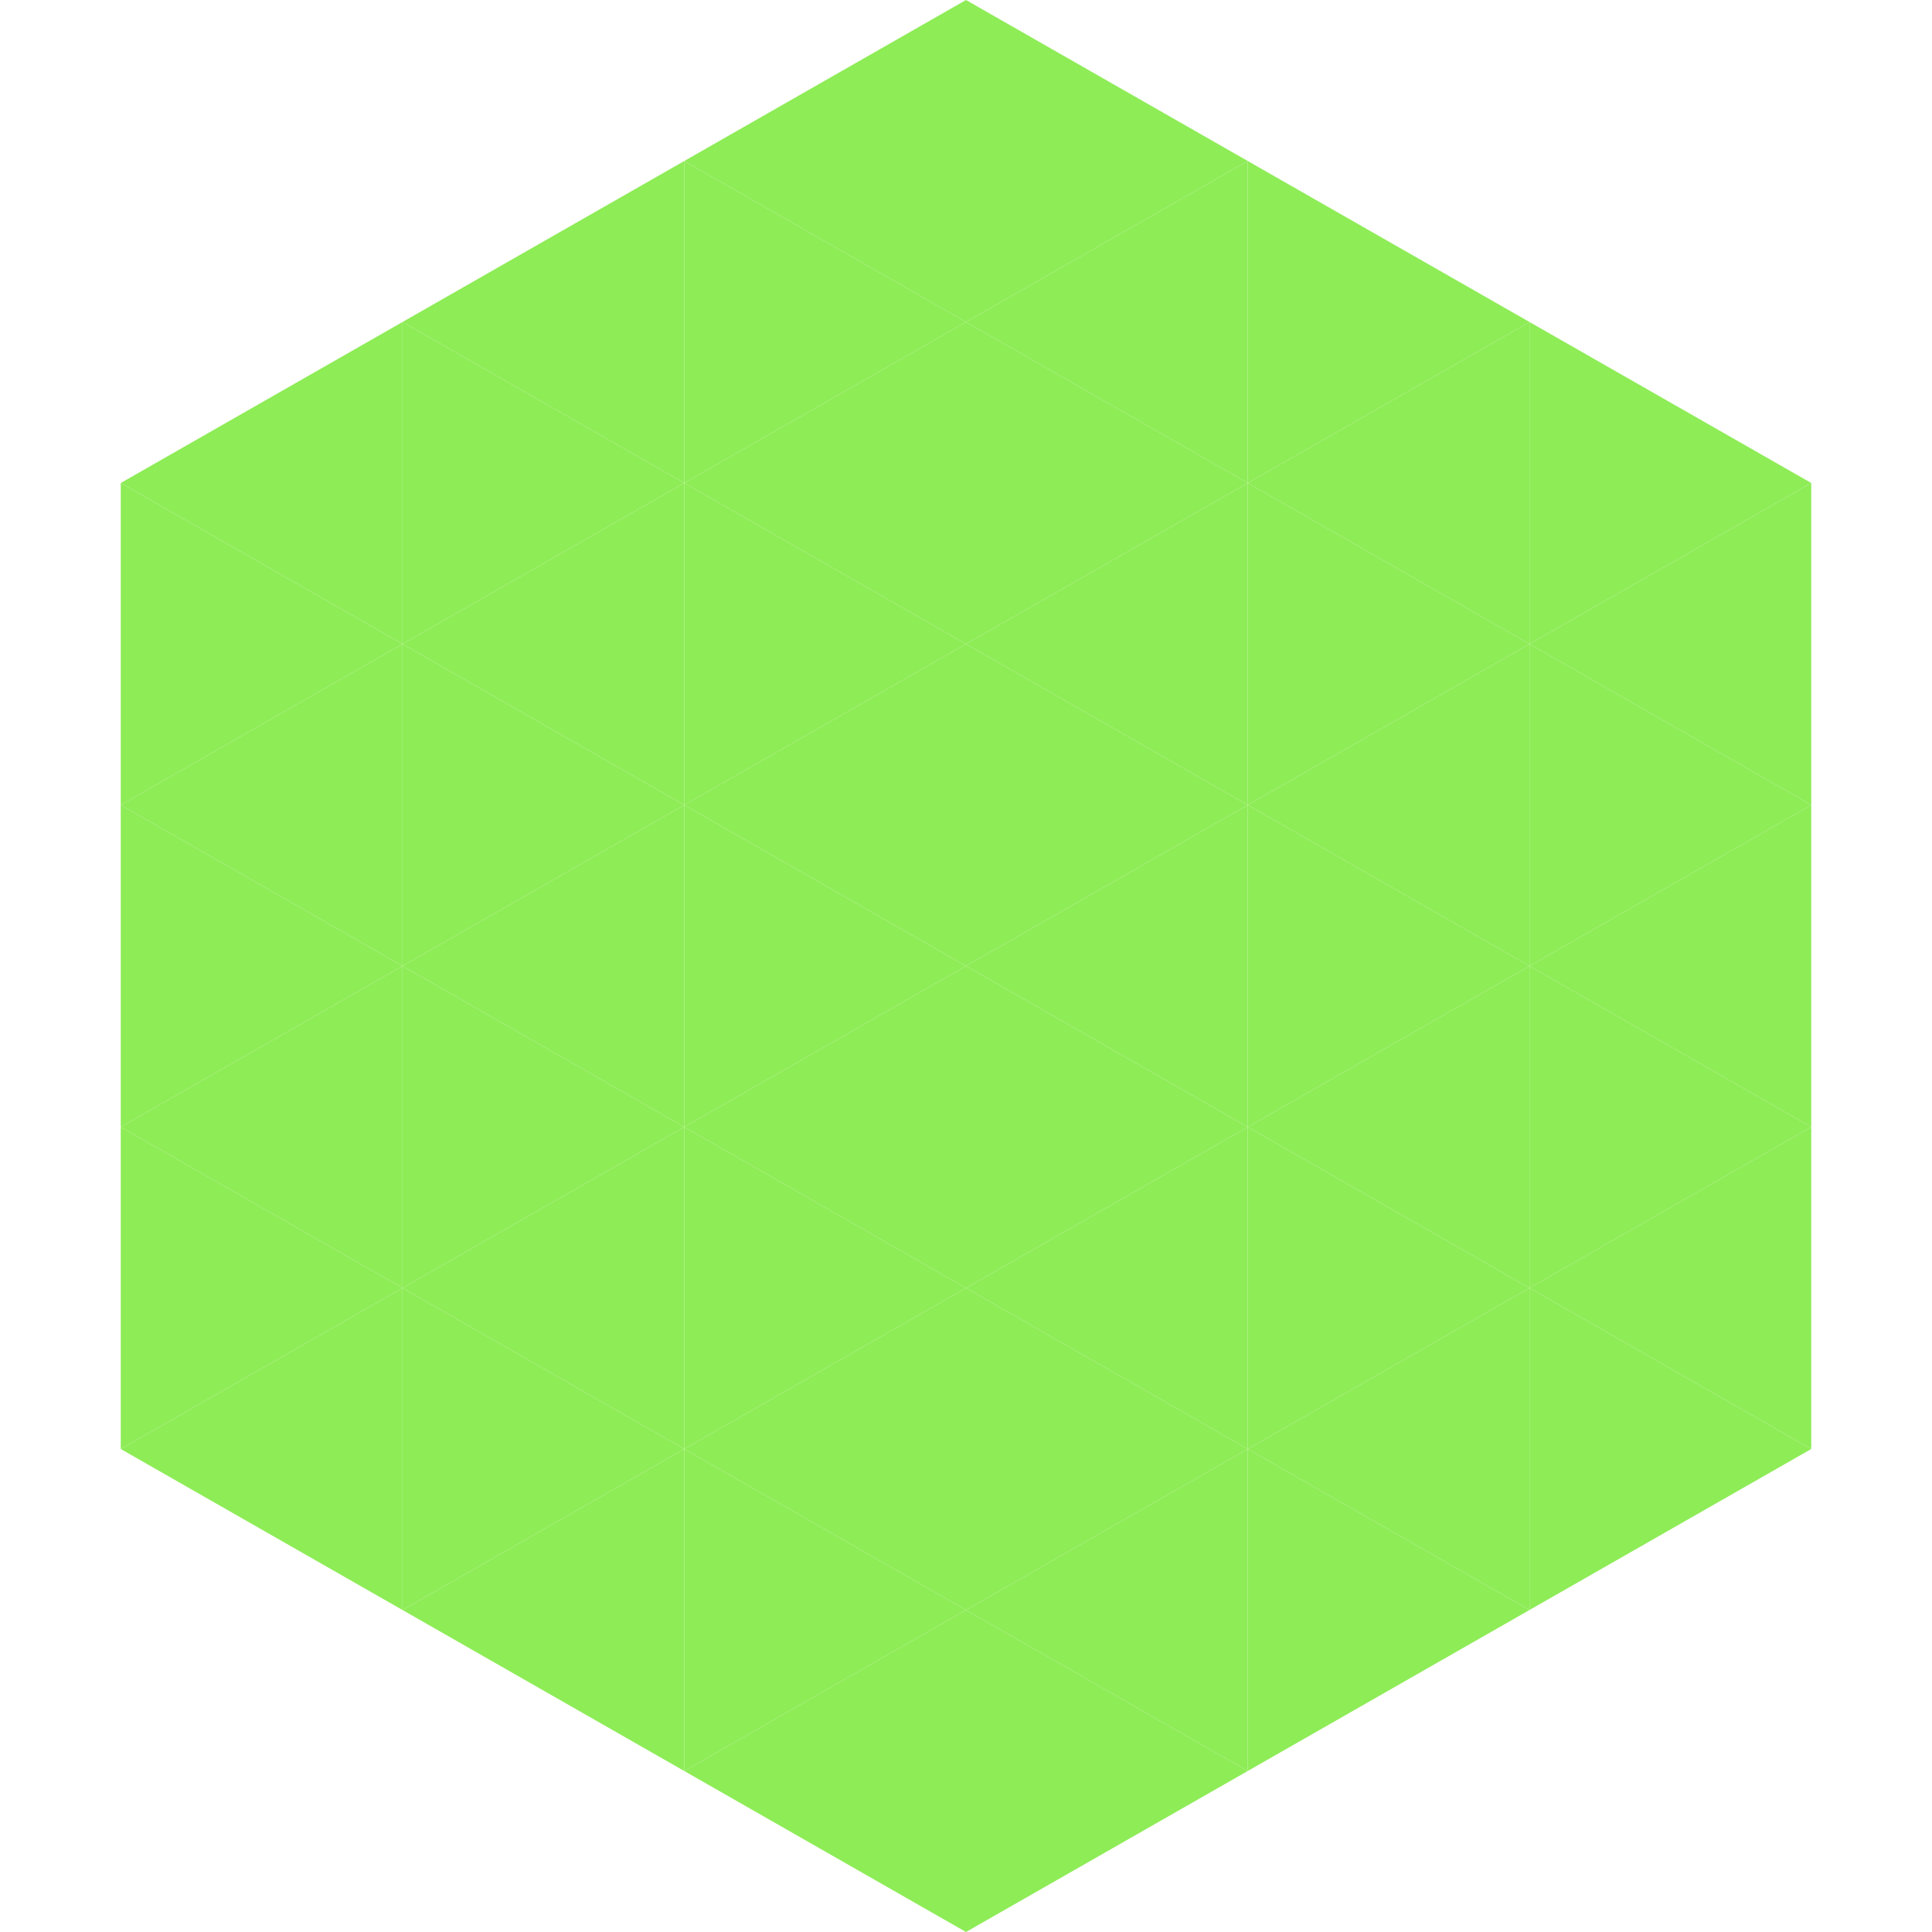
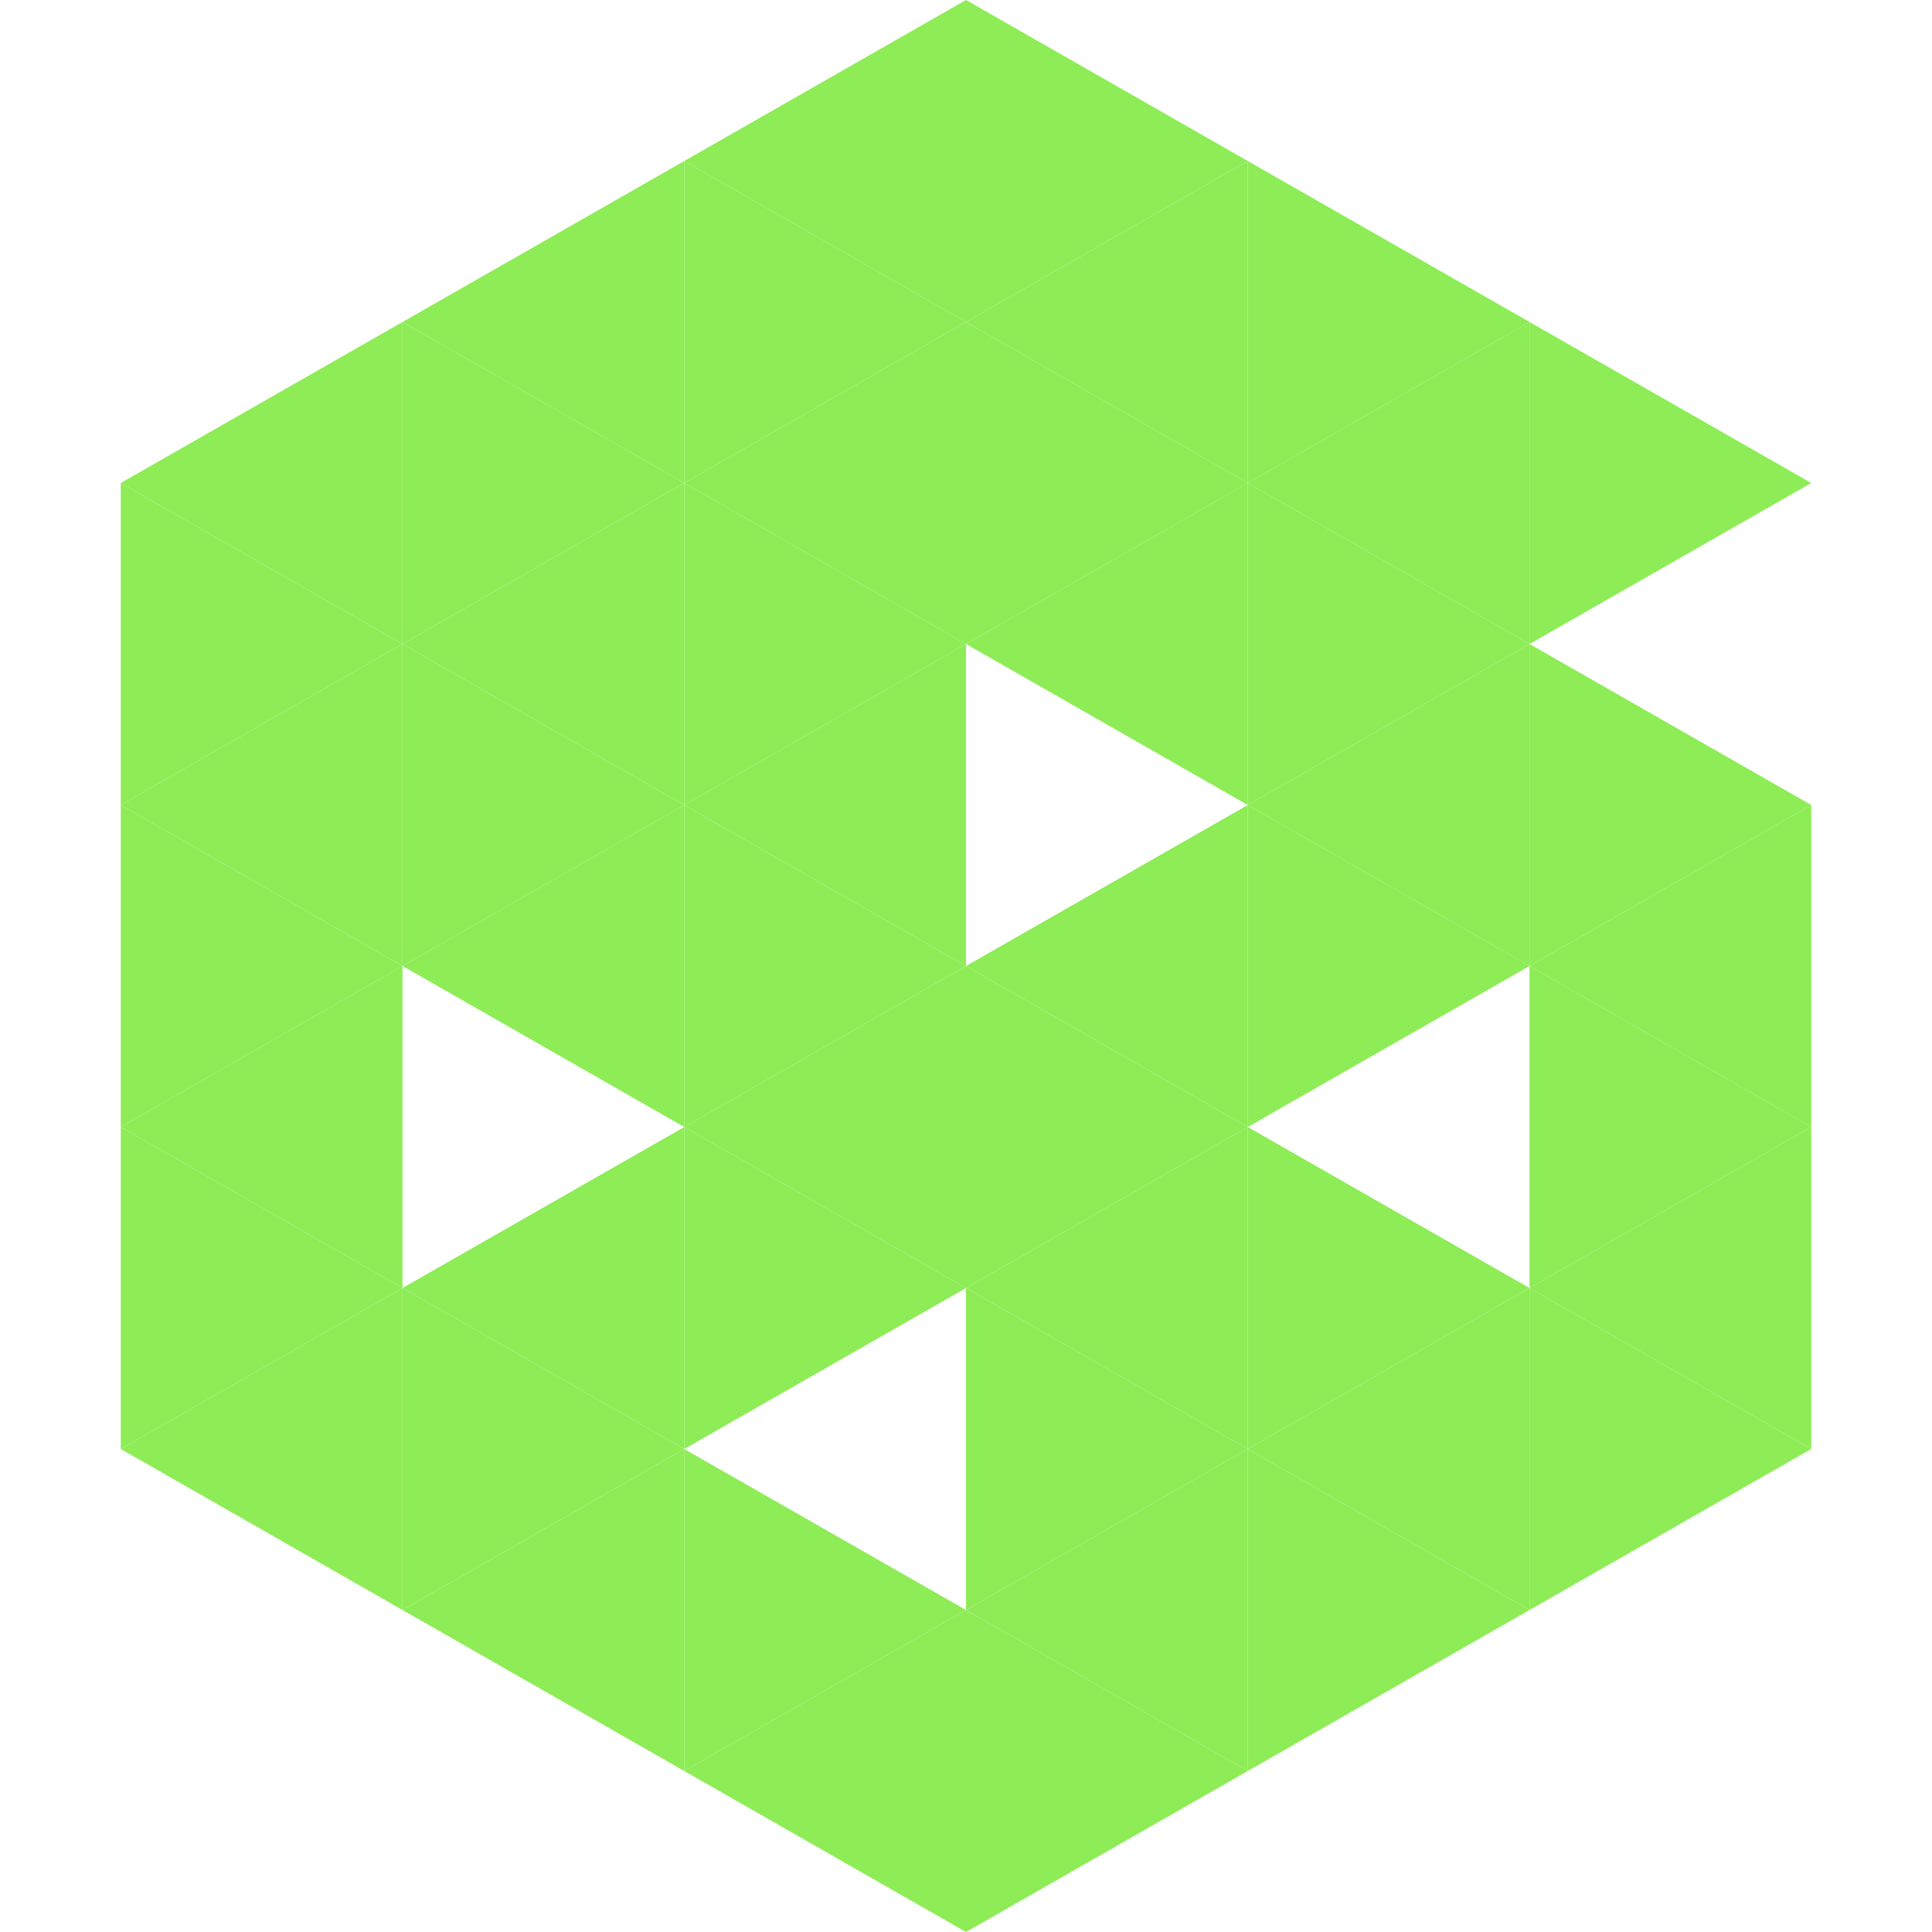
<svg xmlns="http://www.w3.org/2000/svg" width="240" height="240">
  <polygon points="50,40 15,60 50,80" style="fill:rgb(142,236,87)" />
  <polygon points="190,40 225,60 190,80" style="fill:rgb(142,236,87)" />
  <polygon points="15,60 50,80 15,100" style="fill:rgb(142,236,87)" />
-   <polygon points="225,60 190,80 225,100" style="fill:rgb(142,236,87)" />
  <polygon points="50,80 15,100 50,120" style="fill:rgb(142,236,87)" />
  <polygon points="190,80 225,100 190,120" style="fill:rgb(142,236,87)" />
  <polygon points="15,100 50,120 15,140" style="fill:rgb(142,236,87)" />
  <polygon points="225,100 190,120 225,140" style="fill:rgb(142,236,87)" />
  <polygon points="50,120 15,140 50,160" style="fill:rgb(142,236,87)" />
  <polygon points="190,120 225,140 190,160" style="fill:rgb(142,236,87)" />
  <polygon points="15,140 50,160 15,180" style="fill:rgb(142,236,87)" />
  <polygon points="225,140 190,160 225,180" style="fill:rgb(142,236,87)" />
  <polygon points="50,160 15,180 50,200" style="fill:rgb(142,236,87)" />
  <polygon points="190,160 225,180 190,200" style="fill:rgb(142,236,87)" />
  <polygon points="15,180 50,200 15,220" style="fill:rgb(255,255,255); fill-opacity:0" />
  <polygon points="225,180 190,200 225,220" style="fill:rgb(255,255,255); fill-opacity:0" />
  <polygon points="50,0 85,20 50,40" style="fill:rgb(255,255,255); fill-opacity:0" />
  <polygon points="190,0 155,20 190,40" style="fill:rgb(255,255,255); fill-opacity:0" />
  <polygon points="85,20 50,40 85,60" style="fill:rgb(142,236,87)" />
  <polygon points="155,20 190,40 155,60" style="fill:rgb(142,236,87)" />
  <polygon points="50,40 85,60 50,80" style="fill:rgb(142,236,87)" />
  <polygon points="190,40 155,60 190,80" style="fill:rgb(142,236,87)" />
  <polygon points="85,60 50,80 85,100" style="fill:rgb(142,236,87)" />
  <polygon points="155,60 190,80 155,100" style="fill:rgb(142,236,87)" />
  <polygon points="50,80 85,100 50,120" style="fill:rgb(142,236,87)" />
  <polygon points="190,80 155,100 190,120" style="fill:rgb(142,236,87)" />
  <polygon points="85,100 50,120 85,140" style="fill:rgb(142,236,87)" />
  <polygon points="155,100 190,120 155,140" style="fill:rgb(142,236,87)" />
-   <polygon points="50,120 85,140 50,160" style="fill:rgb(142,236,87)" />
-   <polygon points="190,120 155,140 190,160" style="fill:rgb(142,236,87)" />
  <polygon points="85,140 50,160 85,180" style="fill:rgb(142,236,87)" />
  <polygon points="155,140 190,160 155,180" style="fill:rgb(142,236,87)" />
  <polygon points="50,160 85,180 50,200" style="fill:rgb(142,236,87)" />
  <polygon points="190,160 155,180 190,200" style="fill:rgb(142,236,87)" />
  <polygon points="85,180 50,200 85,220" style="fill:rgb(142,236,87)" />
  <polygon points="155,180 190,200 155,220" style="fill:rgb(142,236,87)" />
  <polygon points="120,0 85,20 120,40" style="fill:rgb(142,236,87)" />
  <polygon points="120,0 155,20 120,40" style="fill:rgb(142,236,87)" />
  <polygon points="85,20 120,40 85,60" style="fill:rgb(142,236,87)" />
  <polygon points="155,20 120,40 155,60" style="fill:rgb(142,236,87)" />
  <polygon points="120,40 85,60 120,80" style="fill:rgb(142,236,87)" />
  <polygon points="120,40 155,60 120,80" style="fill:rgb(142,236,87)" />
  <polygon points="85,60 120,80 85,100" style="fill:rgb(142,236,87)" />
  <polygon points="155,60 120,80 155,100" style="fill:rgb(142,236,87)" />
  <polygon points="120,80 85,100 120,120" style="fill:rgb(142,236,87)" />
-   <polygon points="120,80 155,100 120,120" style="fill:rgb(142,236,87)" />
  <polygon points="85,100 120,120 85,140" style="fill:rgb(142,236,87)" />
  <polygon points="155,100 120,120 155,140" style="fill:rgb(142,236,87)" />
  <polygon points="120,120 85,140 120,160" style="fill:rgb(142,236,87)" />
  <polygon points="120,120 155,140 120,160" style="fill:rgb(142,236,87)" />
  <polygon points="85,140 120,160 85,180" style="fill:rgb(142,236,87)" />
  <polygon points="155,140 120,160 155,180" style="fill:rgb(142,236,87)" />
-   <polygon points="120,160 85,180 120,200" style="fill:rgb(142,236,87)" />
  <polygon points="120,160 155,180 120,200" style="fill:rgb(142,236,87)" />
  <polygon points="85,180 120,200 85,220" style="fill:rgb(142,236,87)" />
  <polygon points="155,180 120,200 155,220" style="fill:rgb(142,236,87)" />
  <polygon points="120,200 85,220 120,240" style="fill:rgb(142,236,87)" />
  <polygon points="120,200 155,220 120,240" style="fill:rgb(142,236,87)" />
  <polygon points="85,220 120,240 85,260" style="fill:rgb(255,255,255); fill-opacity:0" />
  <polygon points="155,220 120,240 155,260" style="fill:rgb(255,255,255); fill-opacity:0" />
</svg>